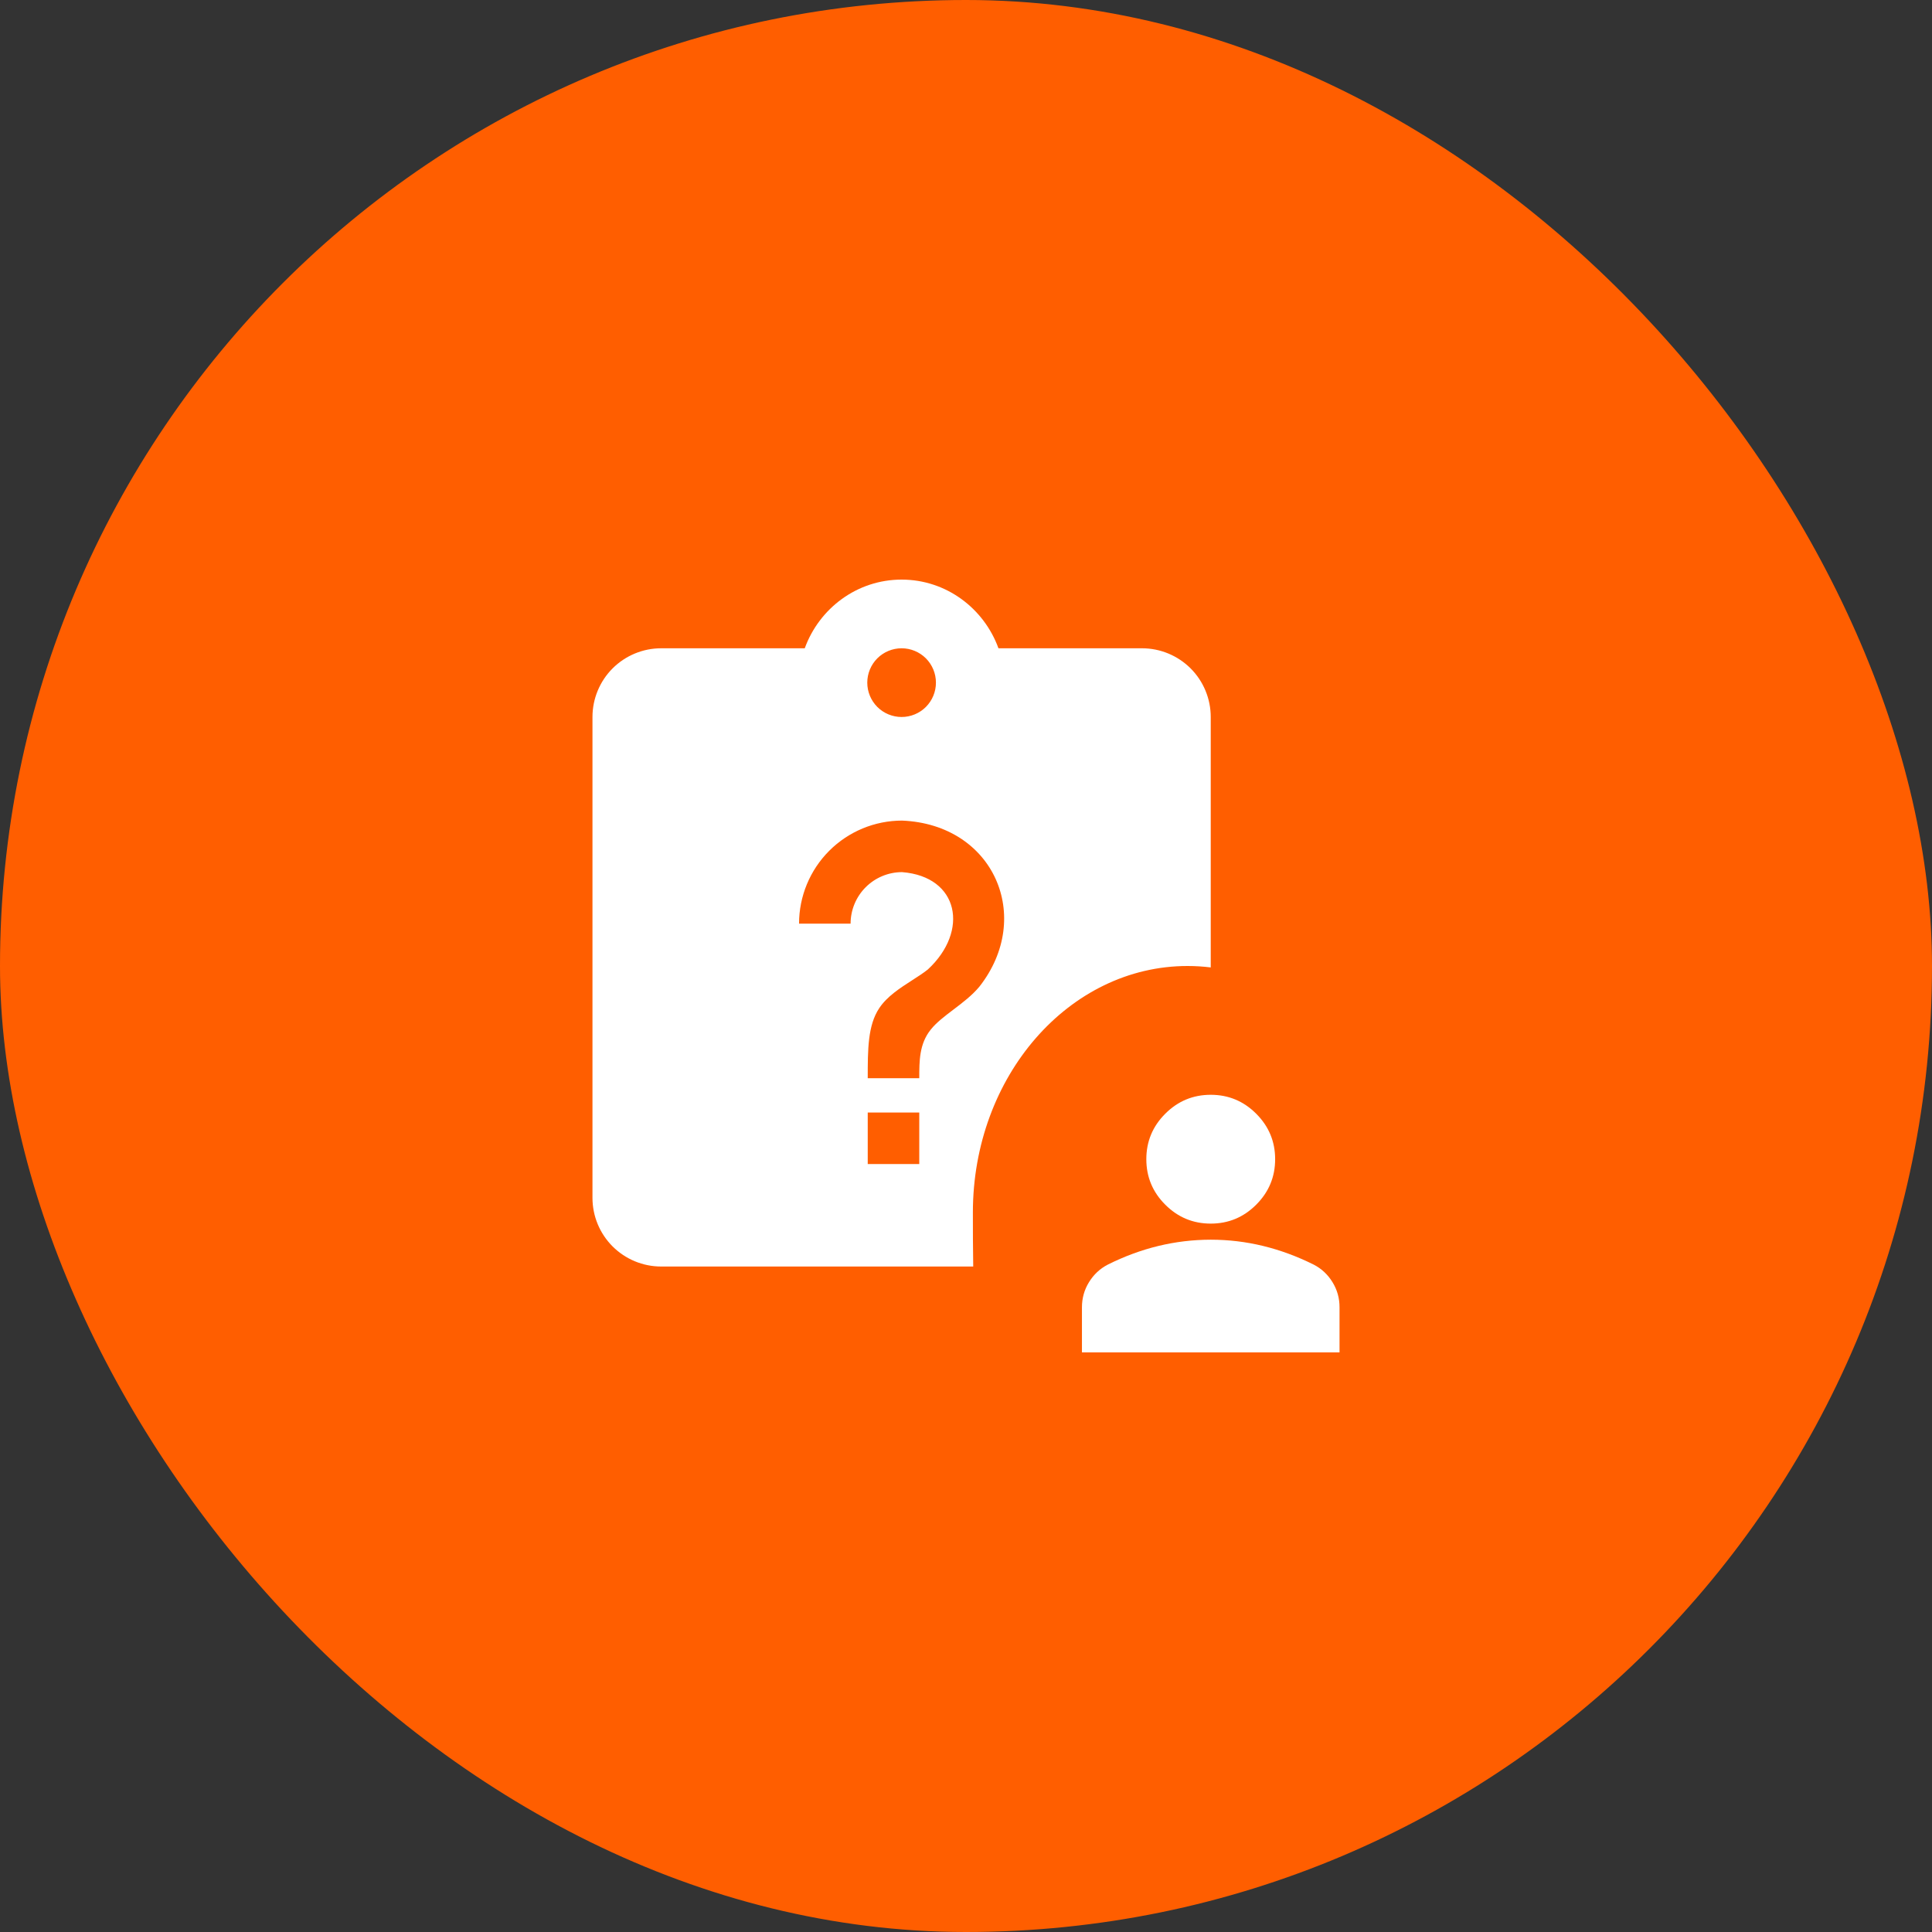
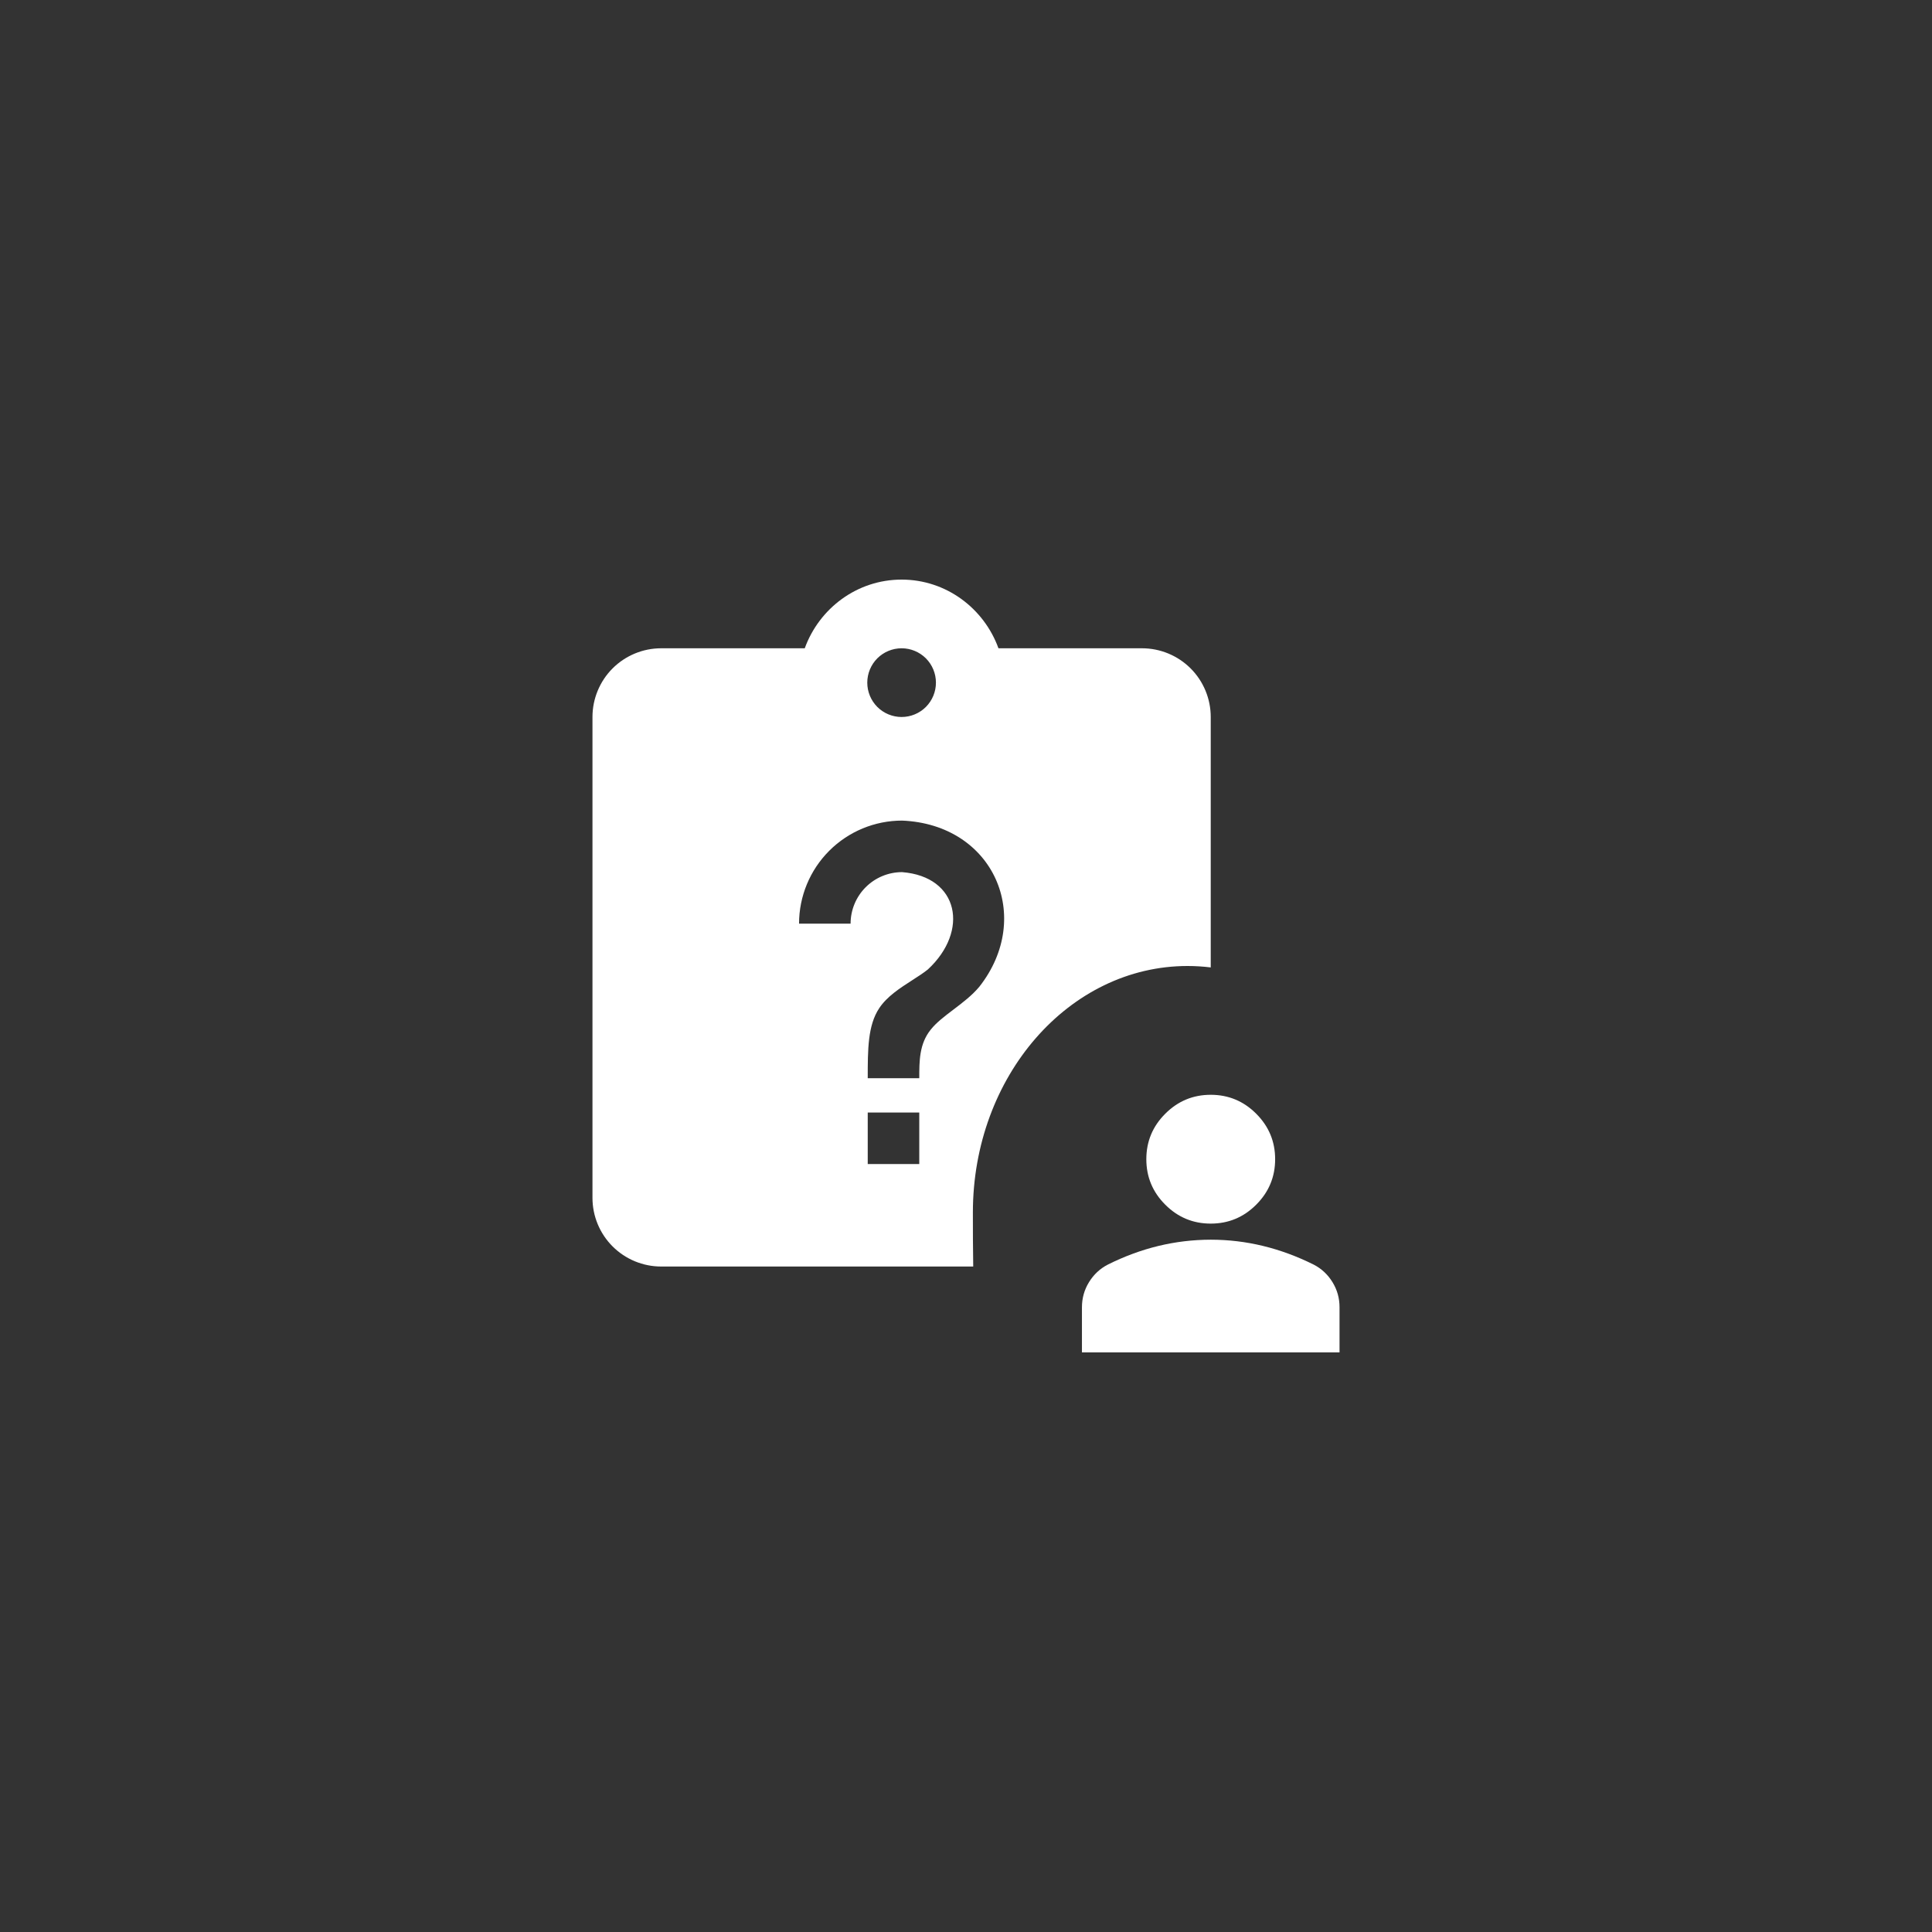
<svg xmlns="http://www.w3.org/2000/svg" width="80" height="80" viewBox="0 0 80 80" fill="none">
  <rect x="0" y="0" width="80" height="80" fill="#333333" stroke="none" />
-   <rect width="80" height="80" rx="40" fill="#FF5E00" />
  <path d="M50.134 50.667C49.401 50.667 48.773 50.406 48.251 49.883C47.728 49.361 47.467 48.733 47.467 48C47.467 47.267 47.728 46.639 48.251 46.117C48.773 45.594 49.401 45.333 50.134 45.333C50.867 45.333 51.495 45.594 52.017 46.117C52.539 46.639 52.801 47.267 52.801 48C52.801 48.733 52.539 49.361 52.017 49.883C51.495 50.406 50.867 50.667 50.134 50.667ZM44.801 56V54.133C44.801 53.756 44.898 53.408 45.093 53.092C45.287 52.776 45.545 52.534 45.867 52.367C46.556 52.022 47.256 51.764 47.967 51.592C48.678 51.42 49.401 51.334 50.134 51.333C50.867 51.333 51.59 51.419 52.301 51.592C53.012 51.765 53.712 52.023 54.401 52.367C54.723 52.533 54.981 52.775 55.176 53.092C55.371 53.409 55.468 53.756 55.467 54.133V56H44.801Z" fill="white" />
  <path fill-rule="evenodd" clip-rule="evenodd" d="M37.334 24C39.182 24 40.746 25.194 41.344 26.844H47.288C48.043 26.844 48.767 27.144 49.301 27.677C49.834 28.21 50.134 28.935 50.134 29.689V40.059C49.819 40.02 49.498 40 49.174 40C44.265 40 40.285 44.569 40.285 50.205C40.285 50.937 40.286 51.689 40.299 52.444H27.377C26.623 52.444 25.9 52.144 25.366 51.611C24.833 51.078 24.533 50.355 24.533 49.601V29.689C24.533 28.935 24.833 28.21 25.366 27.677C25.9 27.144 26.623 26.844 27.377 26.844H33.323C33.921 25.194 35.485 24 37.334 24ZM35.931 48.201H38.065V46.068H35.931V48.201ZM37.353 33.979C36.221 33.979 35.137 34.429 34.337 35.229C33.537 36.029 33.087 37.115 33.087 38.246H35.221C35.221 37.681 35.446 37.138 35.846 36.738C36.246 36.338 36.787 36.113 37.353 36.113C39.713 36.298 40.141 38.551 38.42 40.144C38.232 40.294 38.006 40.439 37.771 40.59C37.27 40.912 36.728 41.261 36.408 41.745C35.932 42.456 35.931 43.458 35.931 44.646H38.065C38.065 43.935 38.064 43.224 38.54 42.634C38.77 42.342 39.116 42.08 39.478 41.806C39.856 41.519 40.252 41.219 40.554 40.856C42.815 37.976 41.157 34.136 37.353 33.979ZM37.334 26.844C36.957 26.844 36.595 26.994 36.328 27.26C36.062 27.527 35.912 27.89 35.912 28.267C35.912 28.644 36.062 29.006 36.328 29.273C36.595 29.539 36.957 29.689 37.334 29.689C37.711 29.689 38.072 29.539 38.339 29.273C38.605 29.006 38.755 28.644 38.755 28.267C38.755 27.89 38.605 27.527 38.339 27.26C38.072 26.994 37.71 26.844 37.334 26.844Z" fill="white" />
</svg>